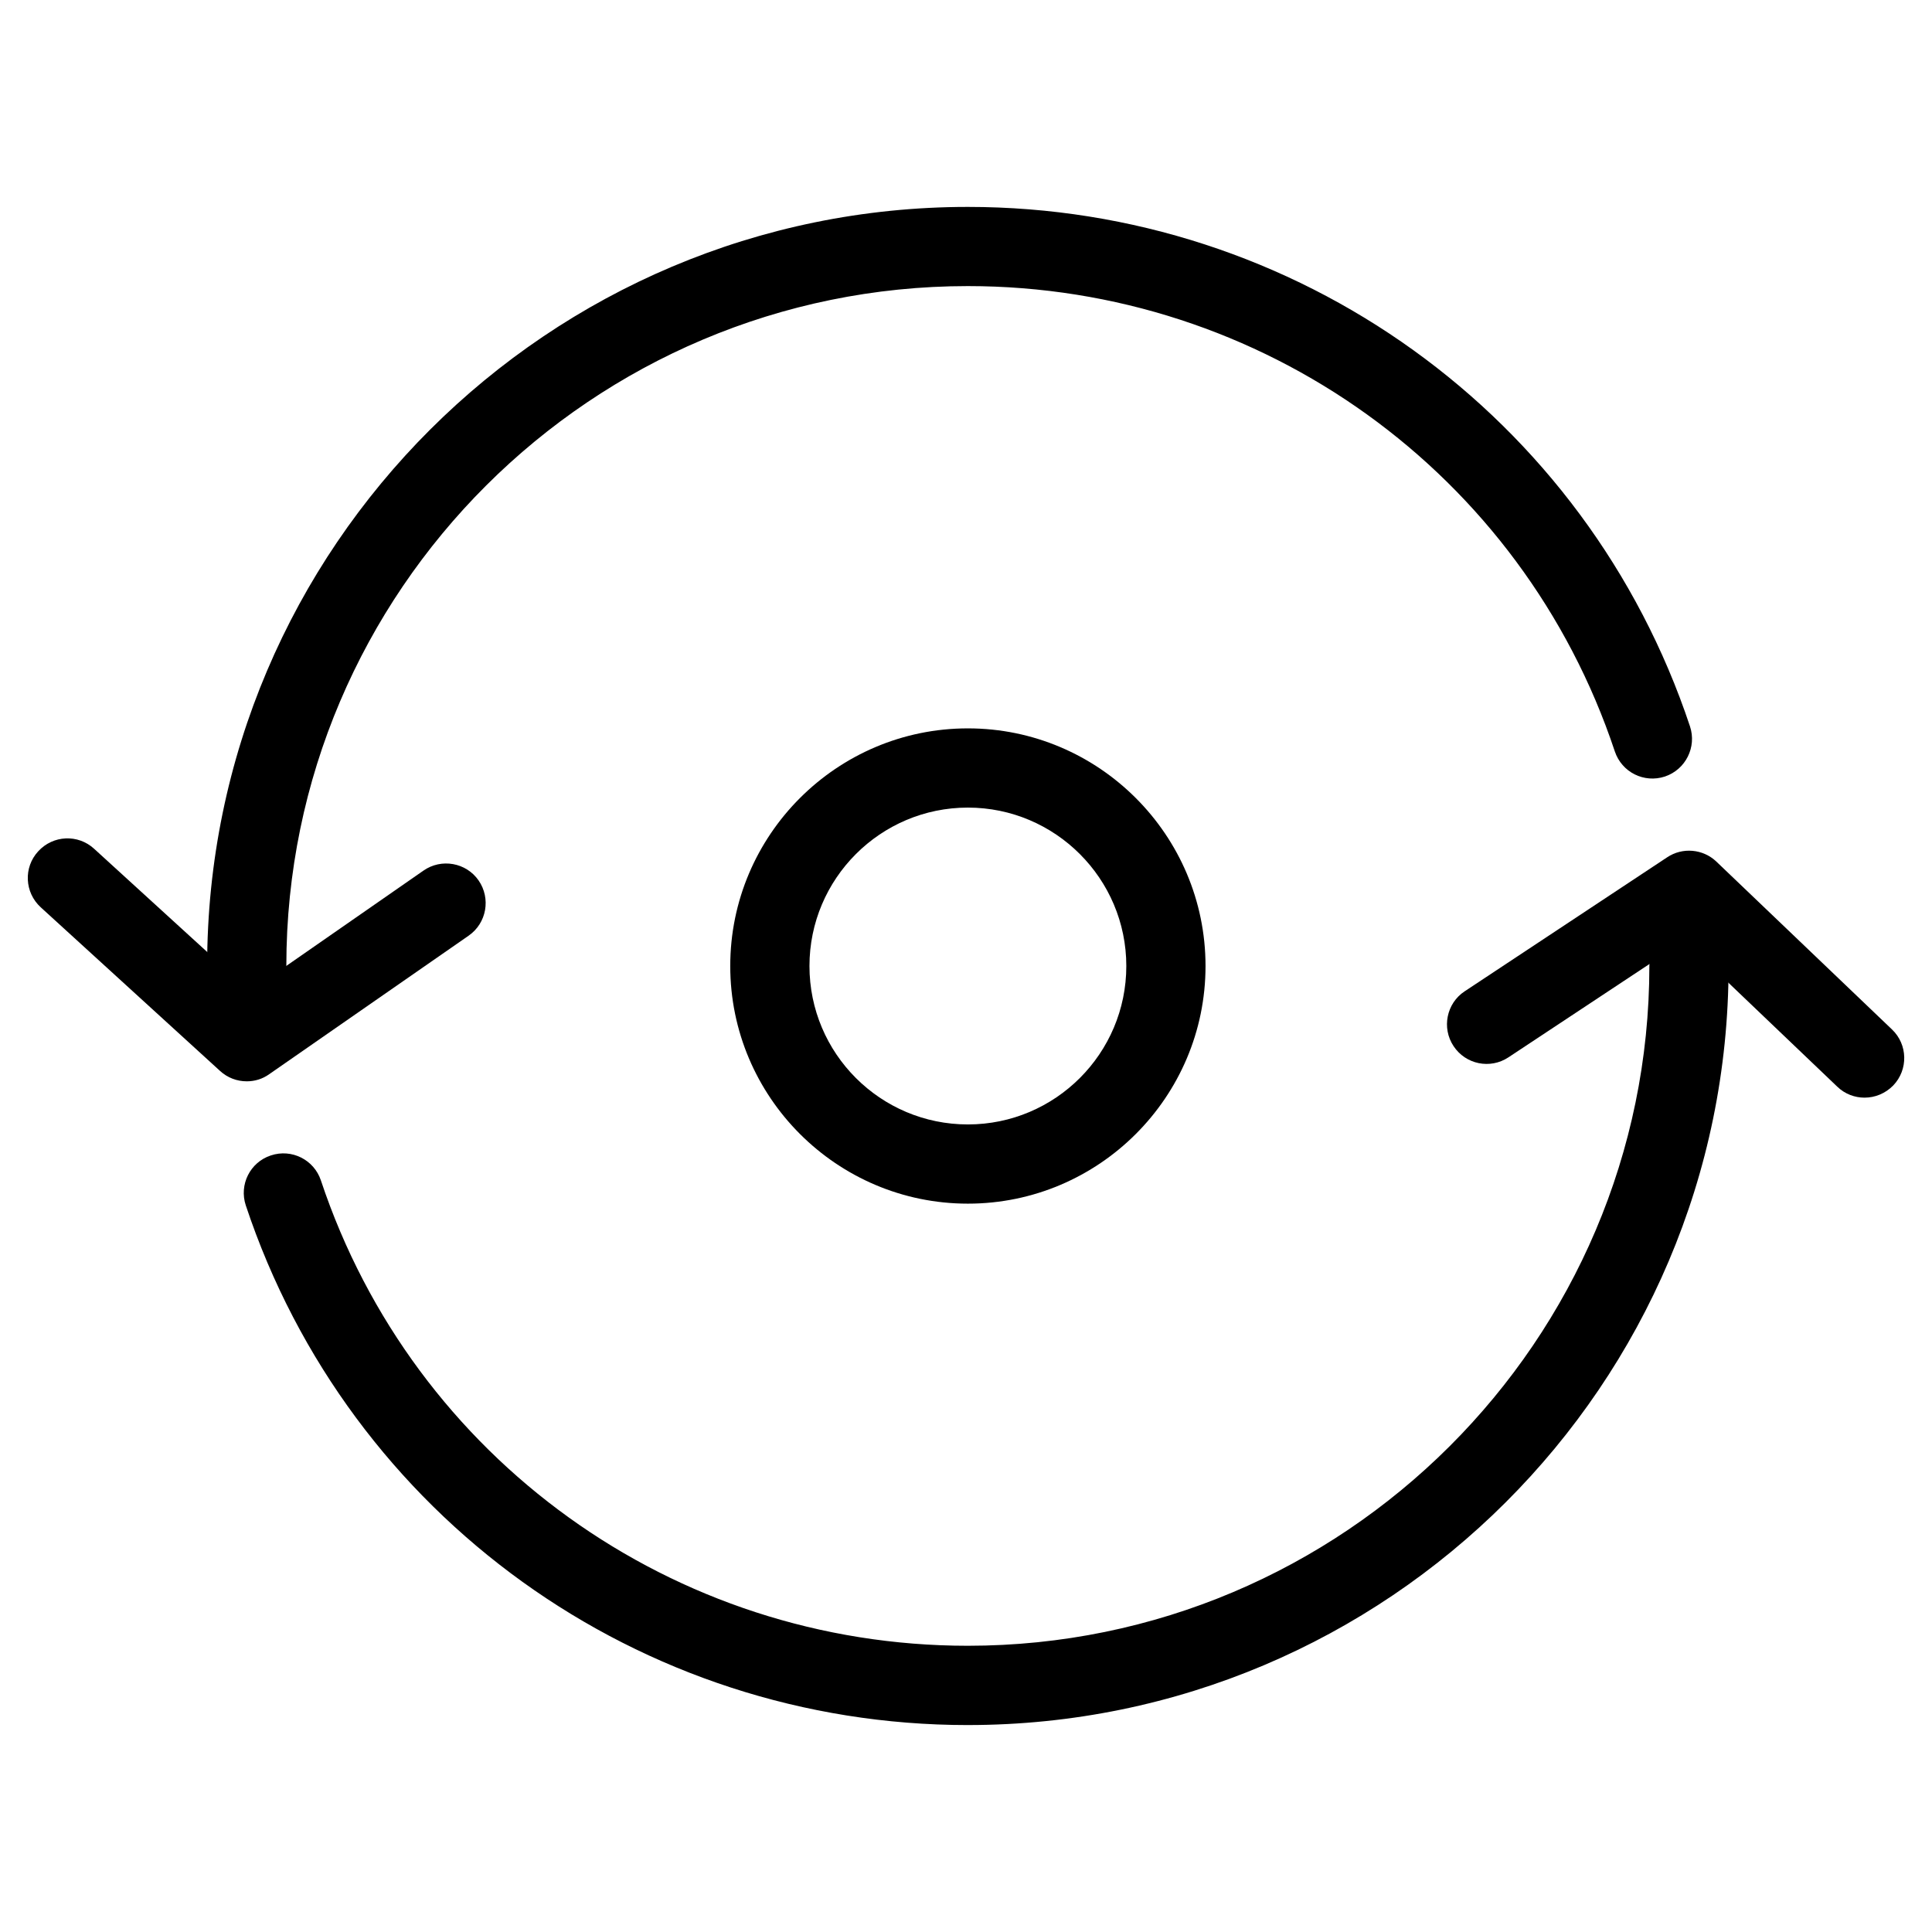
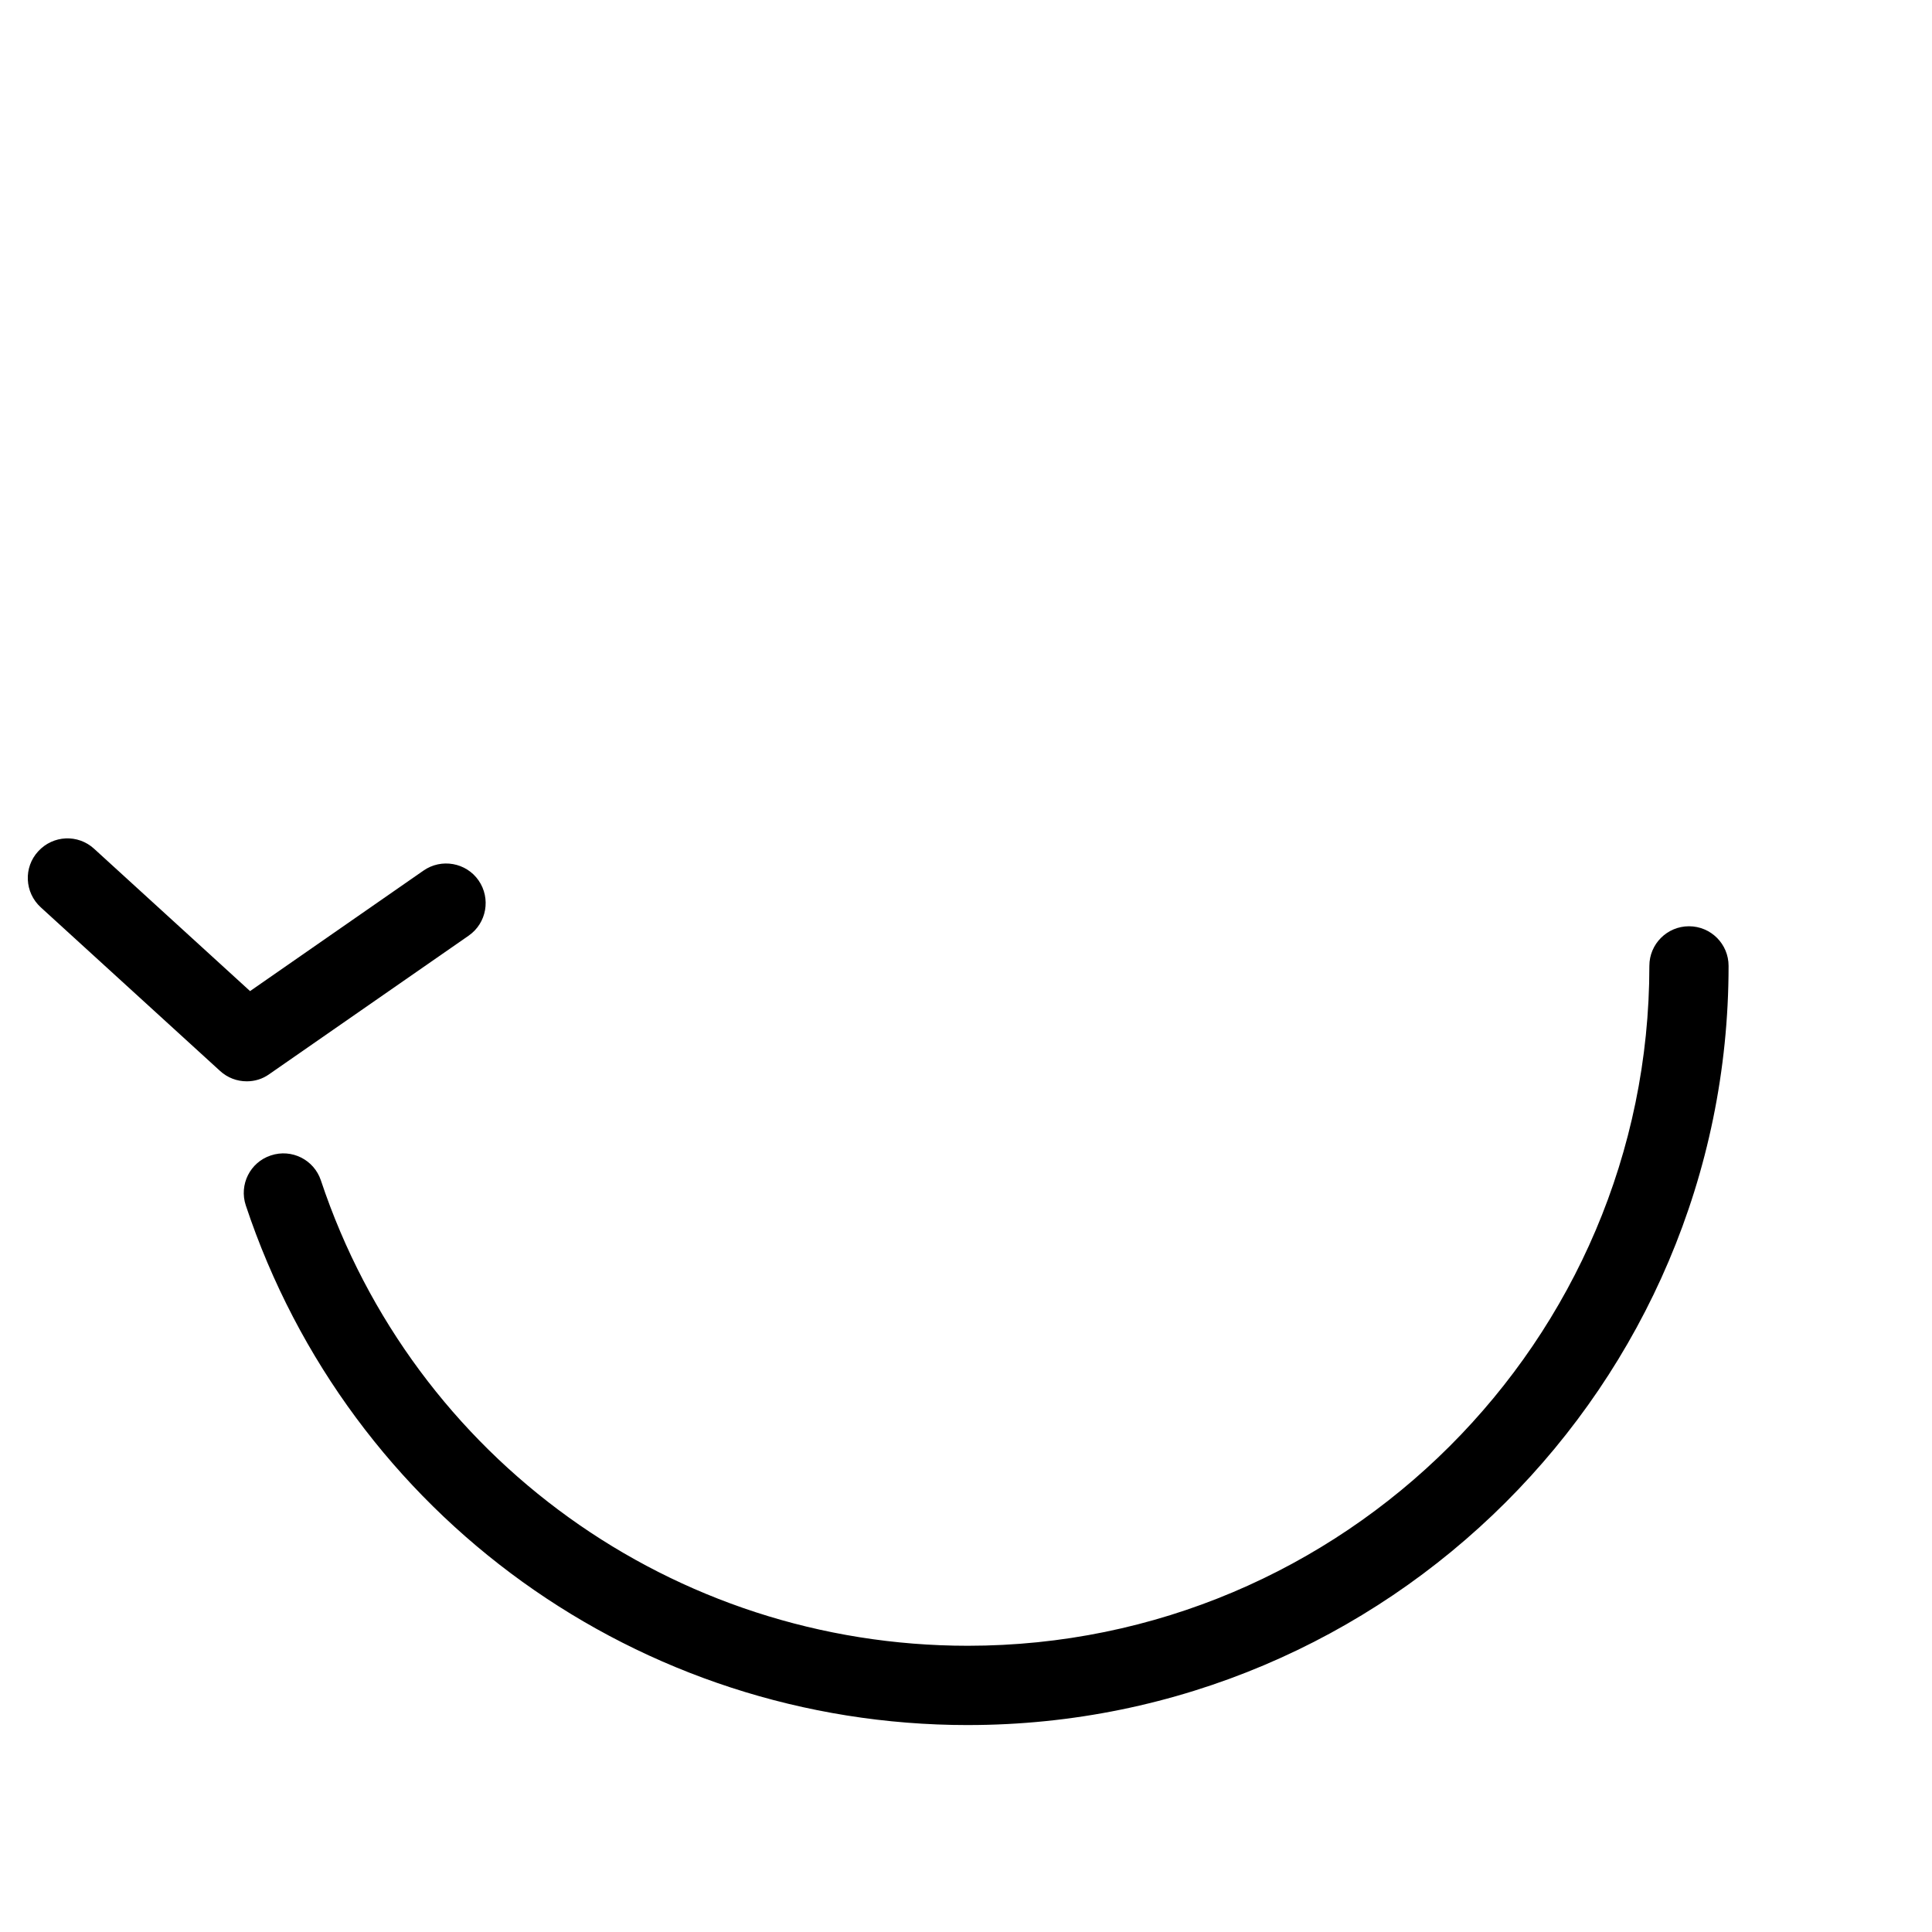
<svg xmlns="http://www.w3.org/2000/svg" fill="#000000" width="800px" height="800px" version="1.1" viewBox="144 144 512 512">
  <g>
    <path d="m209.39 430.56c-2.562 0-5.082-0.922-7.074-2.75l-47.527-43.371c-4.281-3.926-4.598-10.559-0.672-14.82 3.945-4.324 10.559-4.598 14.82-0.691l41.332 37.723 45.953-31.93c4.746-3.316 11.316-2.141 14.609 2.602 3.297 4.766 2.141 11.316-2.625 14.633l-52.859 36.715c-1.785 1.281-3.84 1.891-5.961 1.891z" />
-     <path d="m209.39 410.5c-5.773 0-10.496-4.68-10.496-10.496 0-110.92 90.453-201.17 201.61-201.17 87.031 0 163.93 55.312 191.36 137.66 1.828 5.5-1.156 11.441-6.633 13.289-5.543 1.828-11.441-1.133-13.289-6.656-24.562-73.746-93.477-123.31-171.44-123.31-99.586 0-180.62 80.84-180.62 180.18 0 5.816-4.703 10.496-10.496 10.496z" />
-     <path d="m638.13 434.89c-2.582 0-5.207-0.945-7.242-2.918l-40.473-38.645-46.664 30.879c-4.848 3.211-11.355 1.867-14.547-2.981-3.191-4.809-1.867-11.355 2.961-14.527l53.676-35.52c4.031-2.688 9.488-2.227 13.035 1.176l46.52 44.461c4.199 3.988 4.344 10.645 0.336 14.84-2.078 2.121-4.809 3.234-7.598 3.234z" />
    <path d="m400.5 601.16c-87.031 0-163.95-55.312-191.36-137.71-1.828-5.5 1.133-11.441 6.633-13.246 5.519-1.848 11.441 1.133 13.266 6.613 24.582 73.785 93.477 123.33 171.44 123.33 99.586 0 180.62-80.84 180.62-180.18 0-5.816 4.723-10.496 10.496-10.496 5.793 0 10.496 4.68 10.496 10.496 0.02 110.94-90.414 201.19-201.59 201.19z" />
-     <path d="m400.5 462.98c-34.723 0-62.977-28.254-62.977-62.977s28.254-62.977 62.977-62.977c34.699 0 62.977 28.254 62.977 62.977s-28.254 62.977-62.977 62.977zm0-104.96c-23.176 0-41.984 18.852-41.984 41.984 0 23.176 18.809 41.984 41.984 41.984 23.152 0 41.984-18.809 41.984-41.984 0-23.133-18.828-41.984-41.984-41.984z" />
  </g>
</svg>